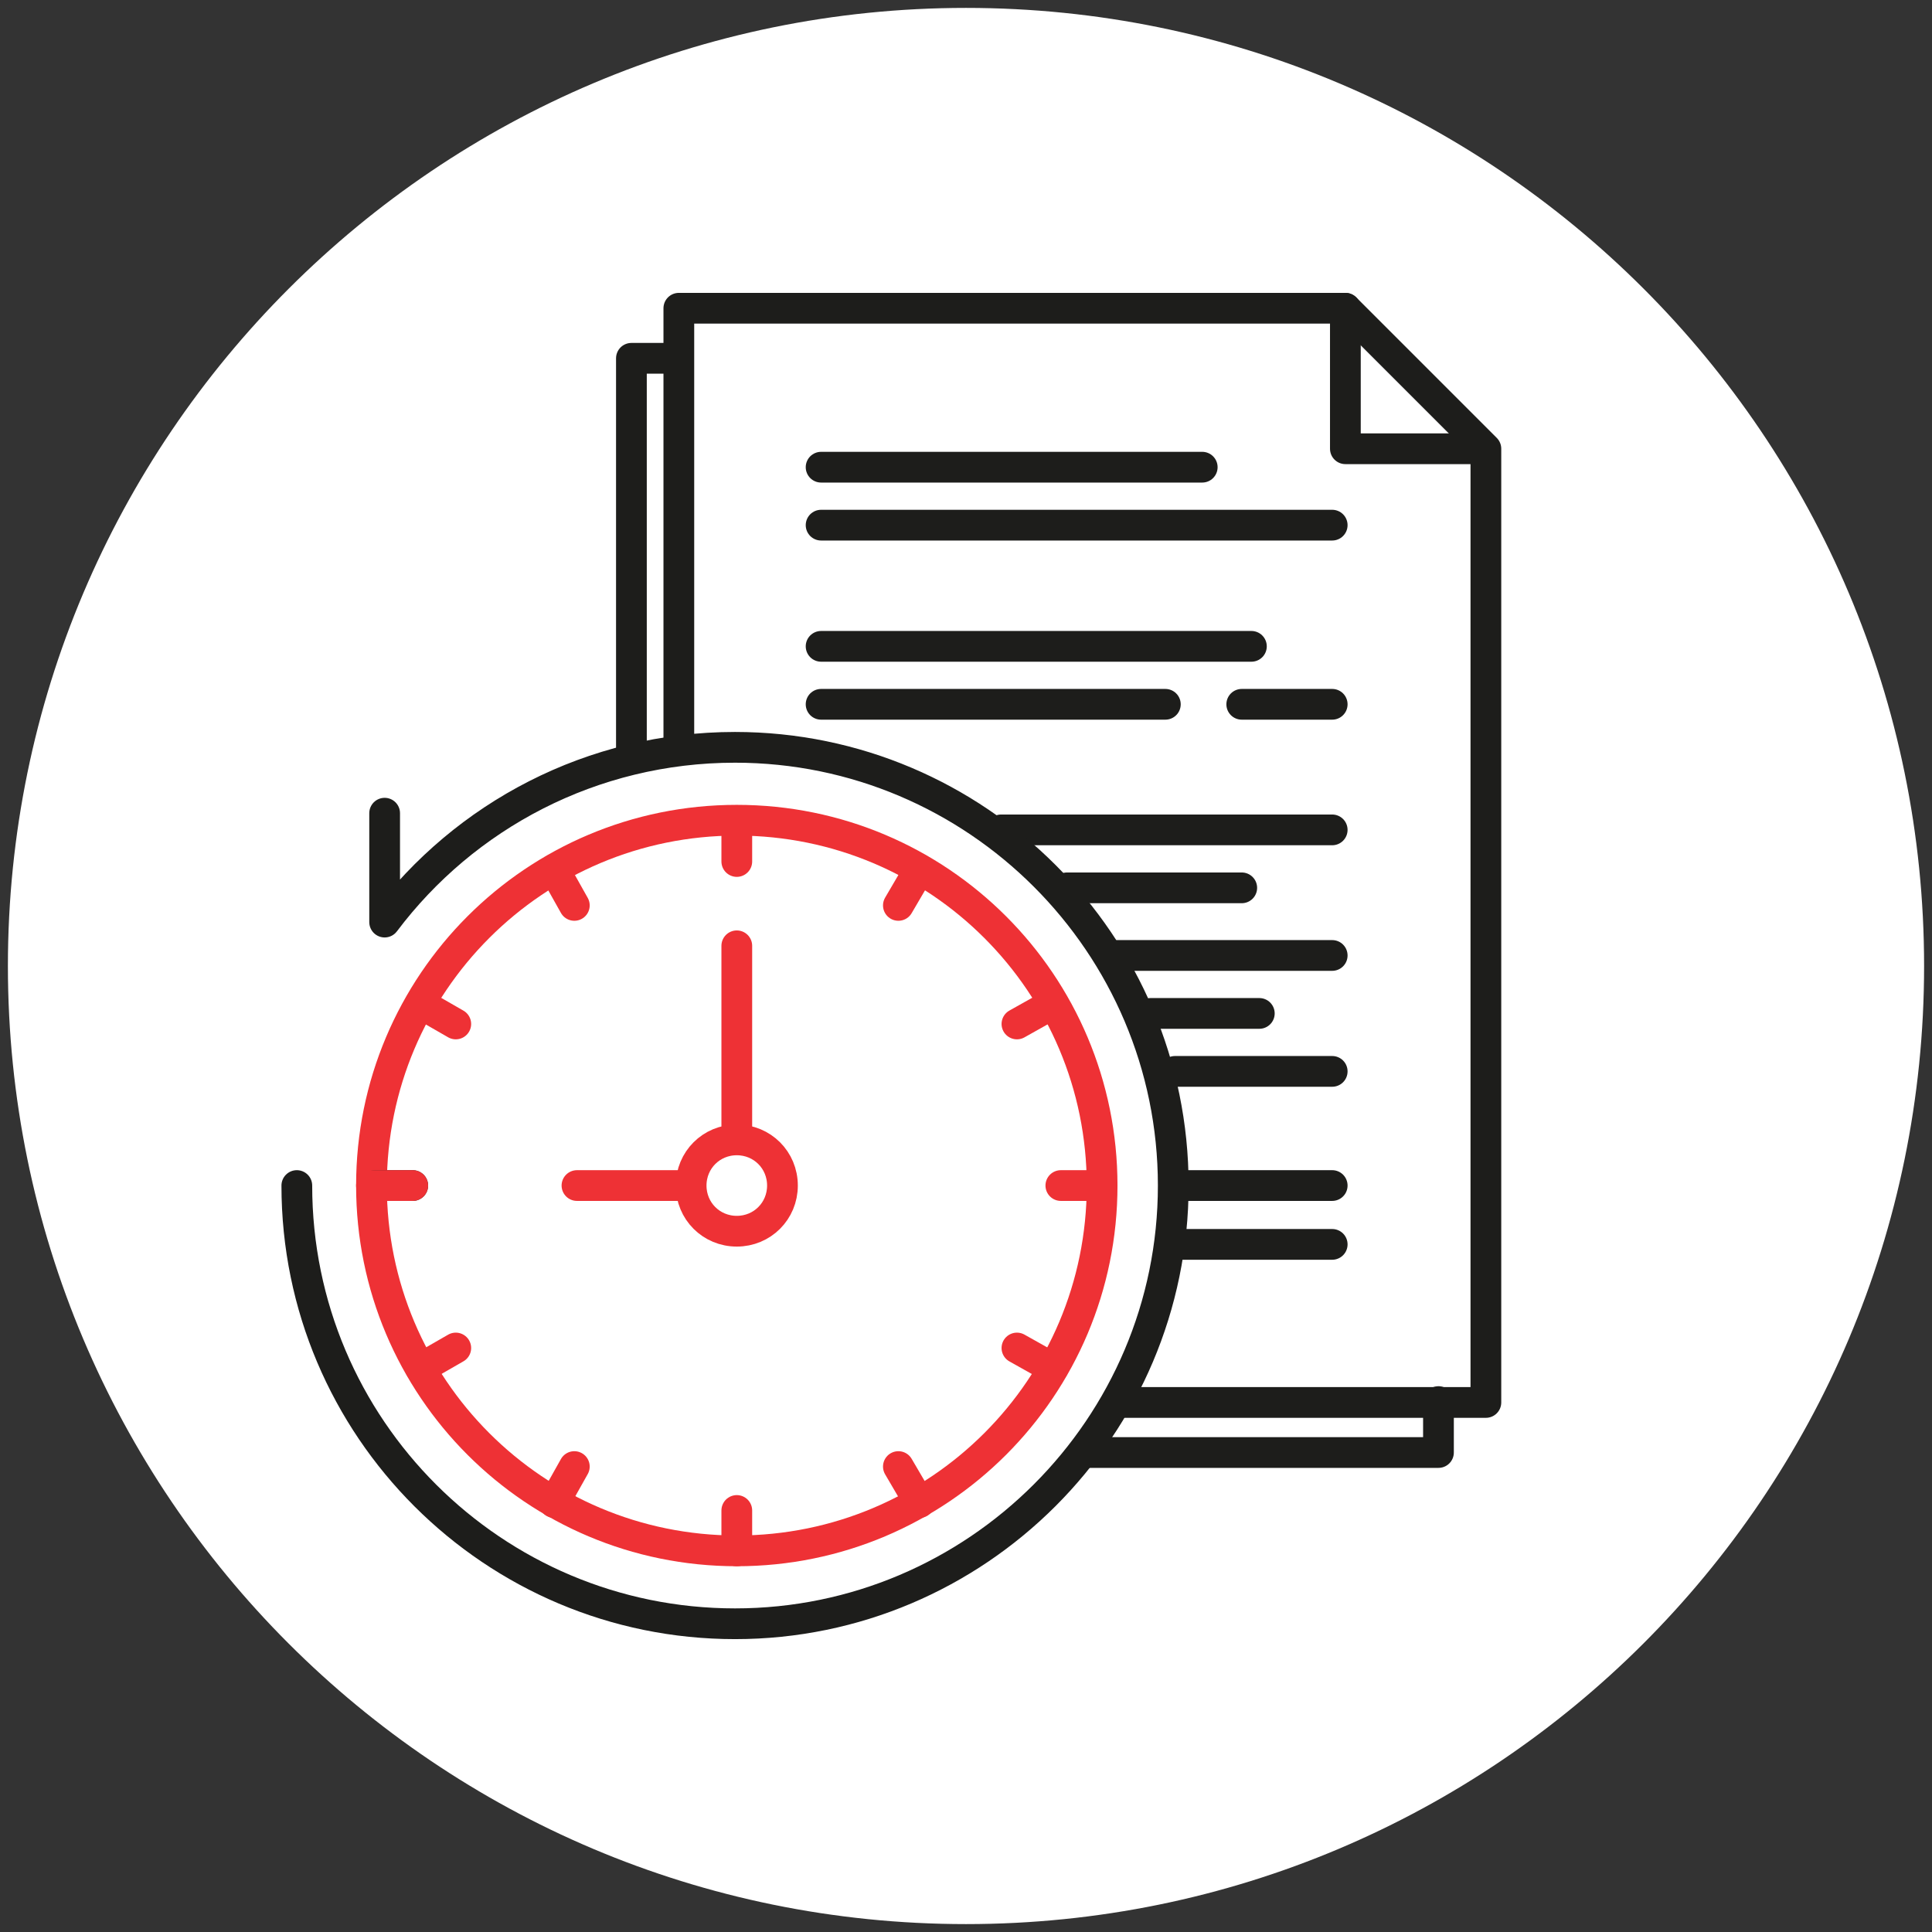
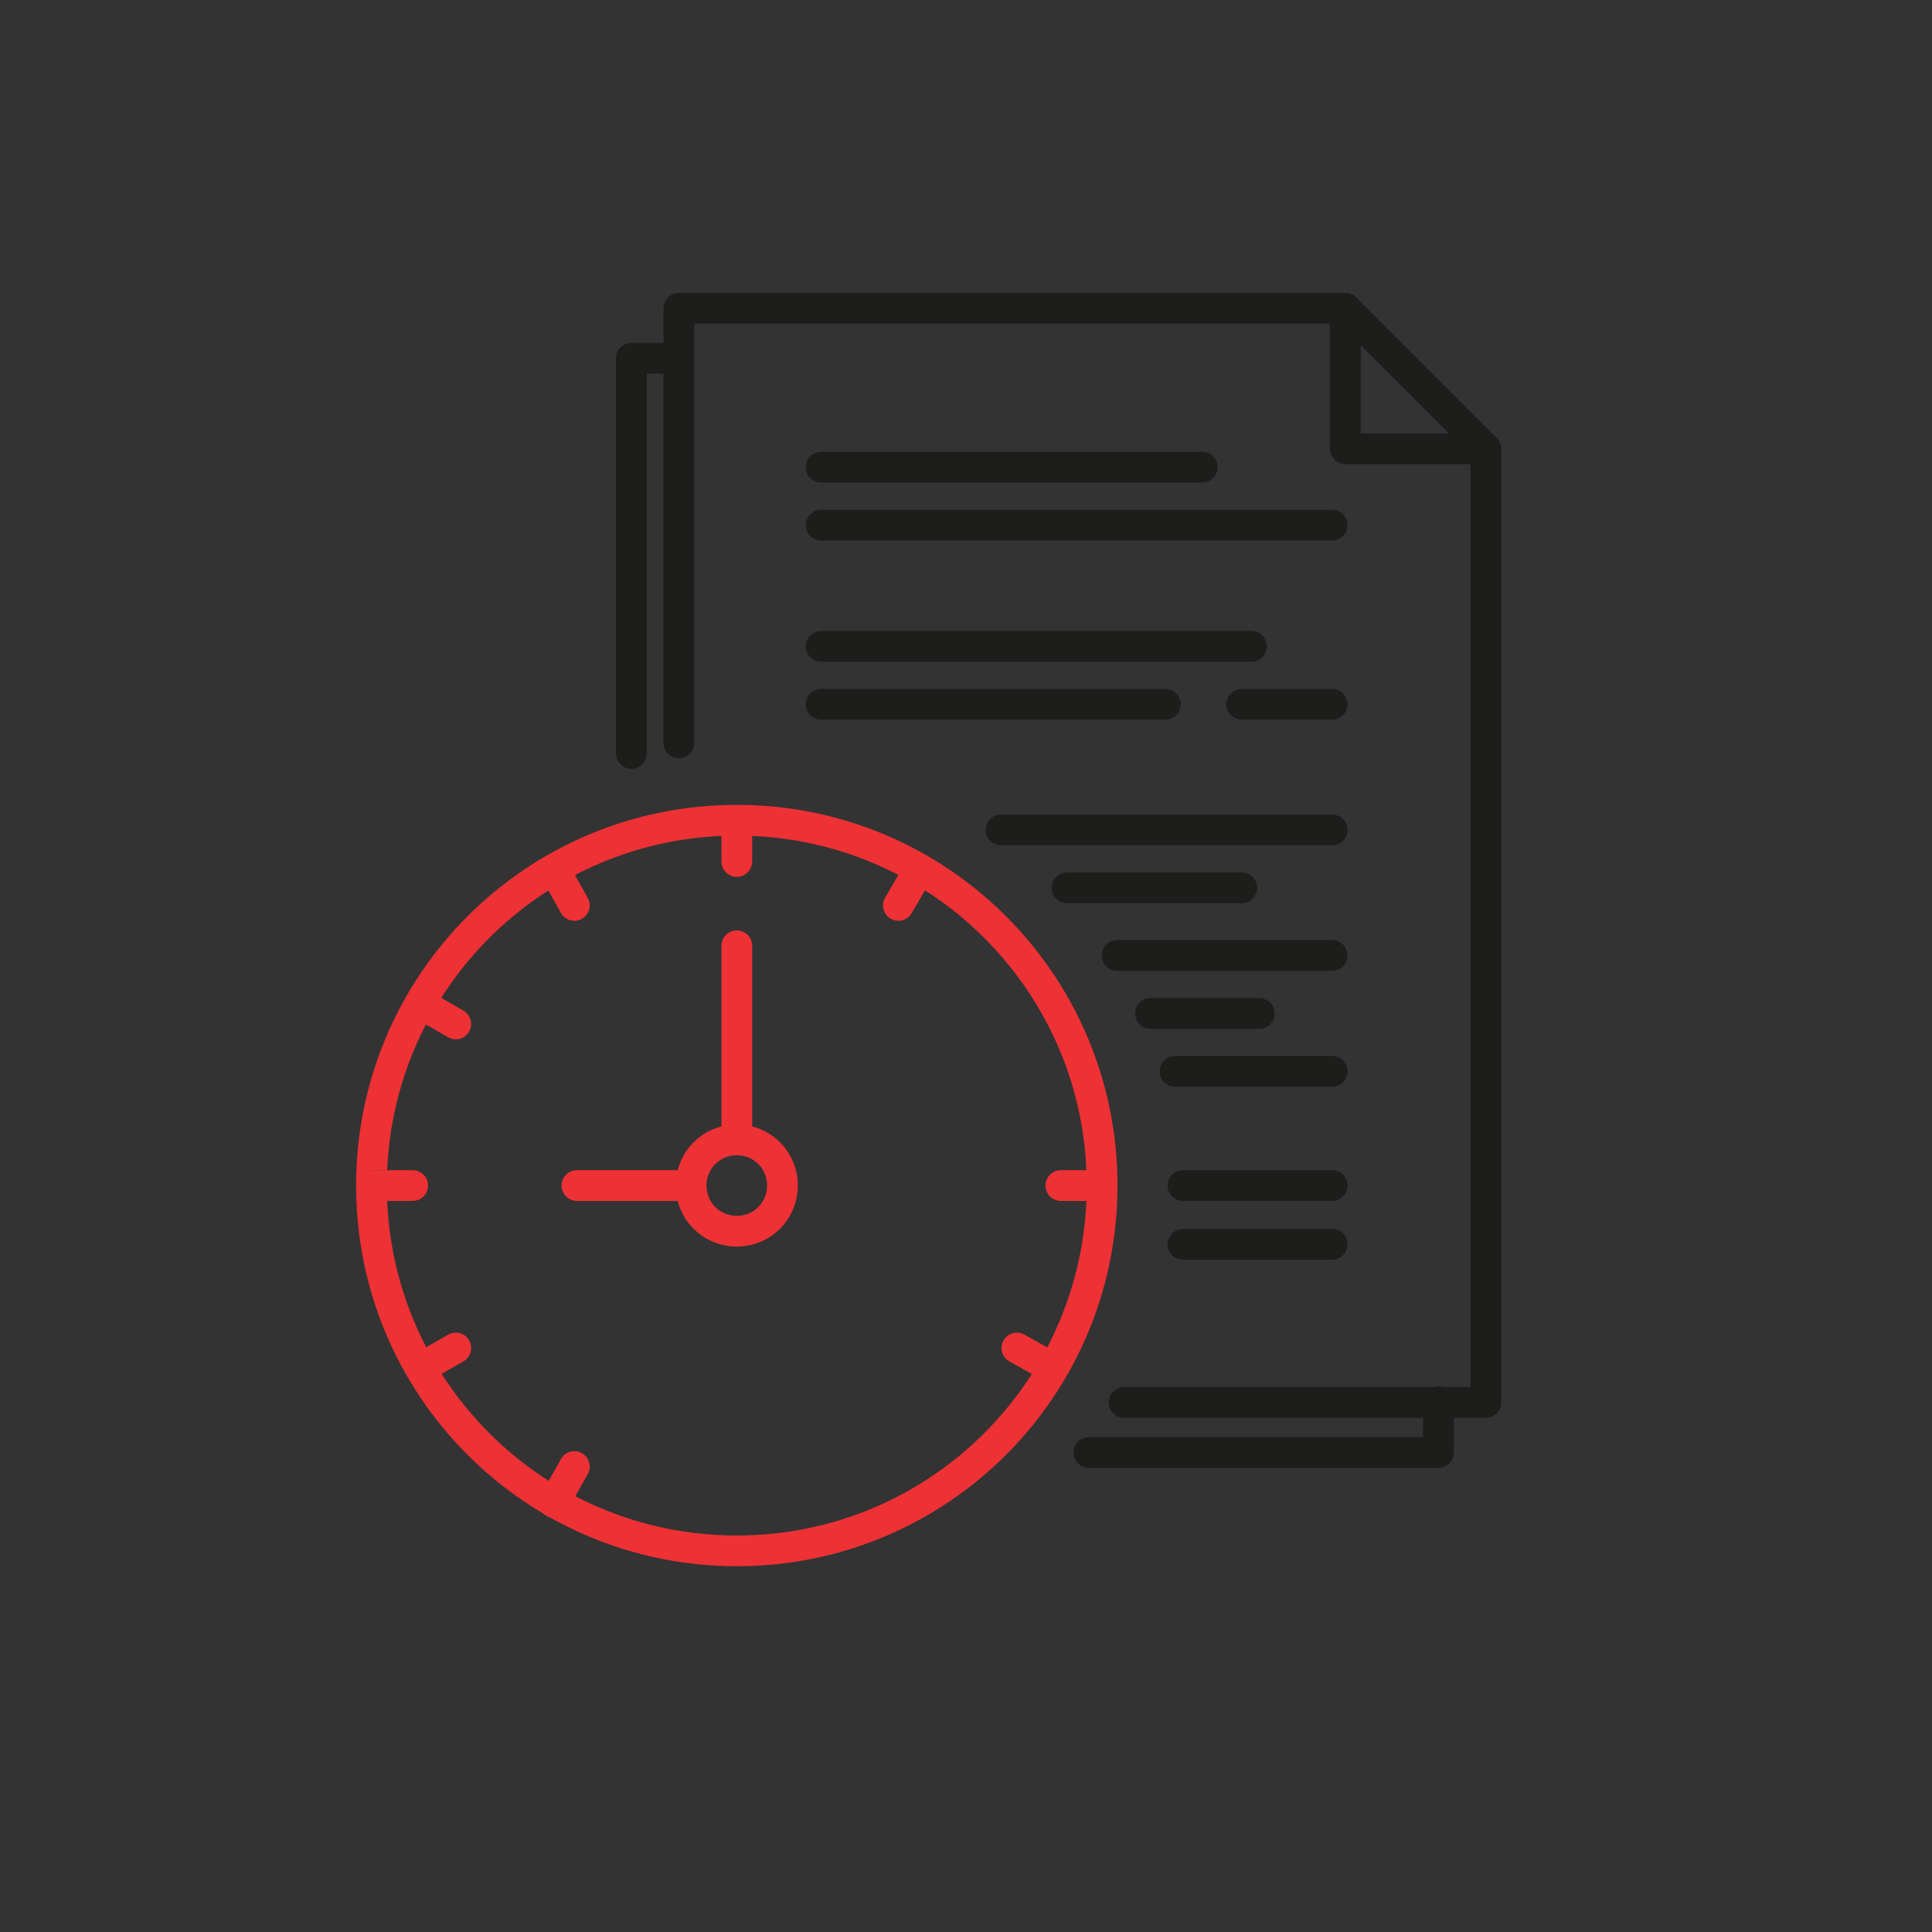
<svg xmlns="http://www.w3.org/2000/svg" id="Layer_1" version="1.1" viewBox="0 0 220 220">
  <rect x="0" y="0" width="220" height="220" fill="#333333" stroke="none" />
  <defs>
    <style>
      .st0, .st1 {
        stroke: #ee3135;
      }

      .st0, .st1, .st2 {
        fill: none;
        stroke-width: 3.5px;
      }

      .st3 {
        fill: #fff;
      }

      .st1, .st2 {
        stroke-linecap: round;
        stroke-linejoin: round;
      }

      .st2 {
        stroke: #1d1d1b;
      }
    </style>
  </defs>
-   <path class="st3" d="M110,219.1c60.2,0,109.1-48.8,109.1-109.1S170.2.9,110,.9.9,49.8.9,110s48.8,109.1,109.1,109.1" />
  <polyline class="st2" points="128 159.7 169.2 159.7 169.2 66.5 169.2 51.1 153.2 35.1 140.9 35.1 77.3 35.1 77.3 84.6" />
  <polyline class="st2" points="124 165.4 163.8 165.4 163.8 159.6" />
  <polyline class="st2" points="77.2 40.8 71.9 40.8 71.9 85.8" />
  <polyline class="st2" points="153.2 35.1 153.2 51.1 167.8 51.1" />
  <line class="st2" x1="93.5" y1="53.2" x2="136.9" y2="53.2" />
  <line class="st2" x1="93.5" y1="59.8" x2="151.7" y2="59.8" />
  <line class="st2" x1="114" y1="94.5" x2="151.7" y2="94.5" />
  <line class="st2" x1="121.5" y1="101.1" x2="141.4" y2="101.1" />
  <line class="st2" x1="127.2" y1="108.8" x2="151.7" y2="108.8" />
  <line class="st2" x1="131" y1="115.4" x2="143.4" y2="115.4" />
  <line class="st2" x1="133.8" y1="122" x2="151.7" y2="122" />
  <line class="st2" x1="134.7" y1="135" x2="151.7" y2="135" />
  <line class="st2" x1="134.7" y1="141.7" x2="151.7" y2="141.7" />
  <line class="st2" x1="93.5" y1="73.6" x2="142.5" y2="73.6" />
  <line class="st2" x1="93.5" y1="80.2" x2="132.7" y2="80.2" />
  <line class="st2" x1="141.4" y1="80.2" x2="151.7" y2="80.2" />
  <path class="st0" d="M83.9,176.6c23,0,41.6-18.6,41.6-41.6s-18.6-41.6-41.6-41.6-41.6,18.6-41.6,41.6,18.6,41.6,41.6,41.6Z" />
  <line class="st2" x1="42.7" y1="135" x2="47" y2="135" />
  <line class="st1" x1="42.3" y1="135" x2="47" y2="135" />
  <line class="st1" x1="65.7" y1="135" x2="78.1" y2="135" />
  <line class="st1" x1="120.8" y1="135" x2="125.5" y2="135" />
  <line class="st1" x1="83.9" y1="93.5" x2="83.9" y2="98.1" />
-   <line class="st1" x1="83.9" y1="172" x2="83.9" y2="176.6" />
  <line class="st1" x1="63.1" y1="99" x2="65.4" y2="103.1" />
-   <line class="st1" x1="102.3" y1="167" x2="104.7" y2="171.1" />
  <line class="st1" x1="47.9" y1="114.3" x2="51.9" y2="116.6" />
  <line class="st1" x1="115.8" y1="153.5" x2="119.9" y2="155.8" />
  <line class="st1" x1="47.9" y1="155.8" x2="51.9" y2="153.5" />
-   <line class="st1" x1="115.8" y1="116.6" x2="119.9" y2="114.3" />
  <line class="st1" x1="63.1" y1="171.1" x2="65.4" y2="167" />
  <line class="st1" x1="102.3" y1="103.1" x2="104.7" y2="99" />
  <line class="st1" x1="83.9" y1="107.7" x2="83.9" y2="129" />
  <path class="st1" d="M83.9,140.2c2.9,0,5.2-2.3,5.2-5.2s-2.3-5.2-5.2-5.2-5.2,2.3-5.2,5.2,2.3,5.2,5.2,5.2Z" />
-   <path class="st2" d="M33.8,135c0,27.6,22.4,49.9,49.9,49.9s49.9-22.4,49.9-49.9-22.4-49.9-49.9-49.9c-16.3,0-30.8,7.8-39.9,19.9v-12.4" />
</svg>